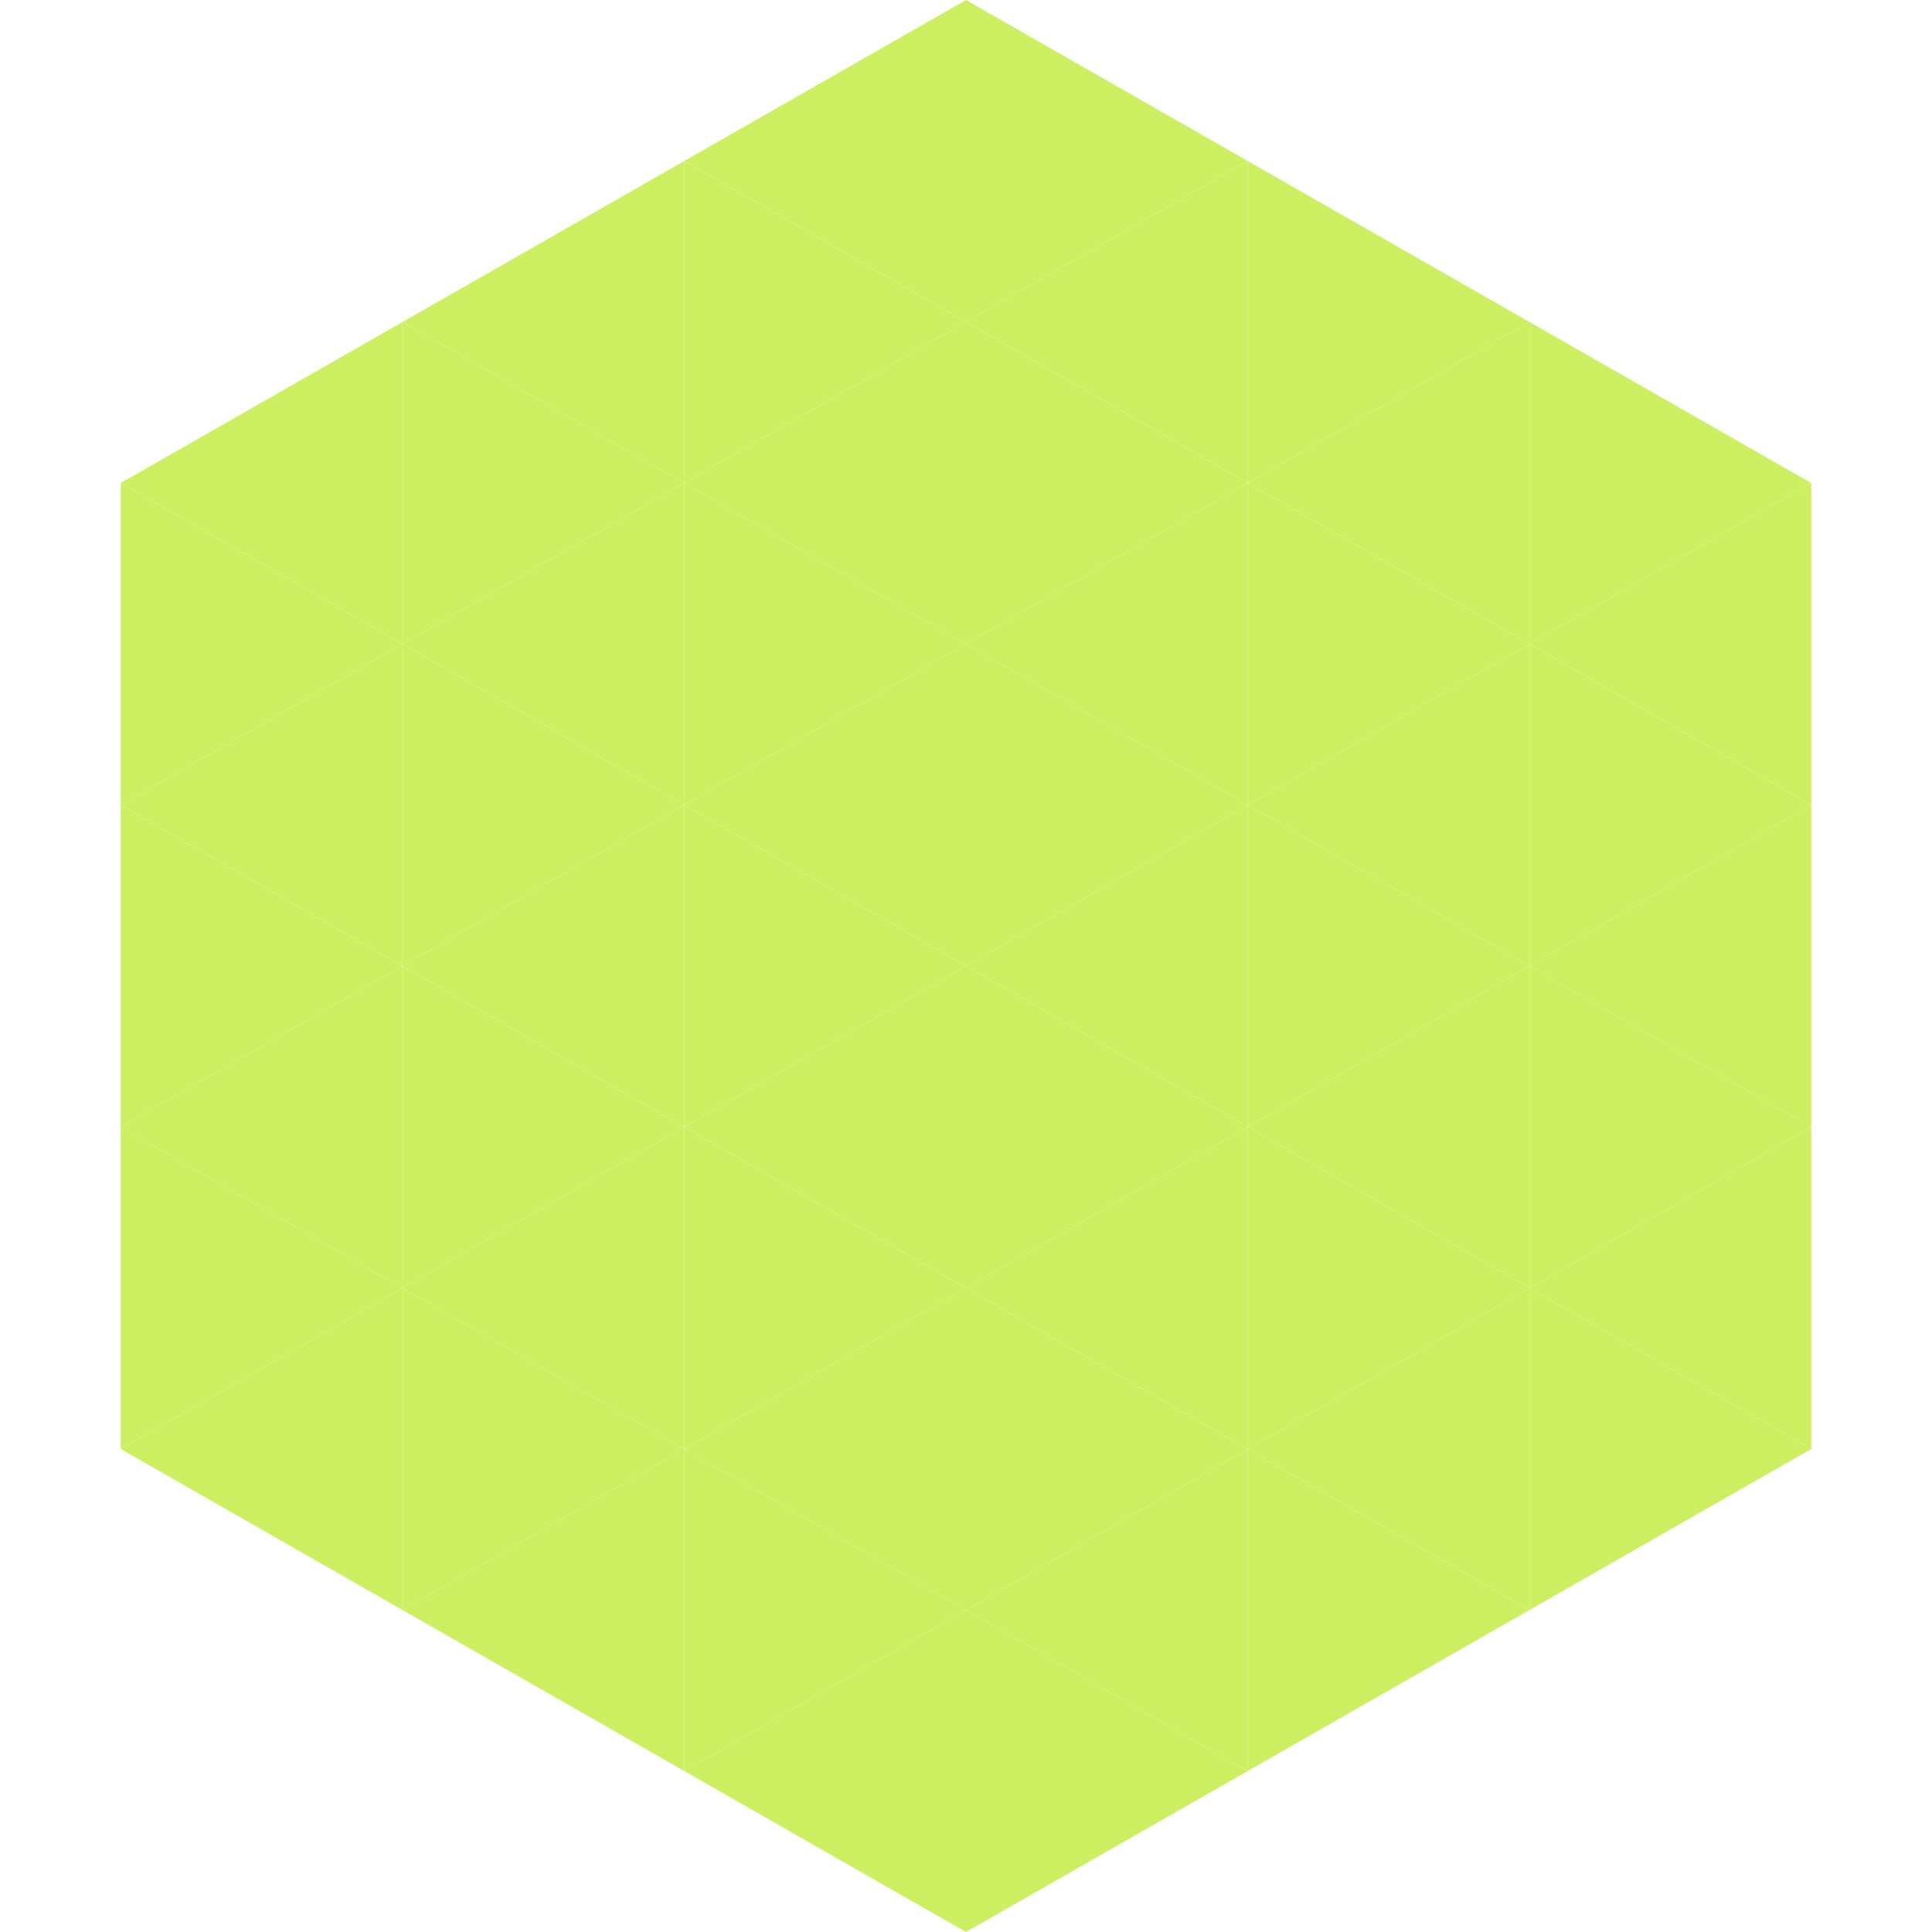
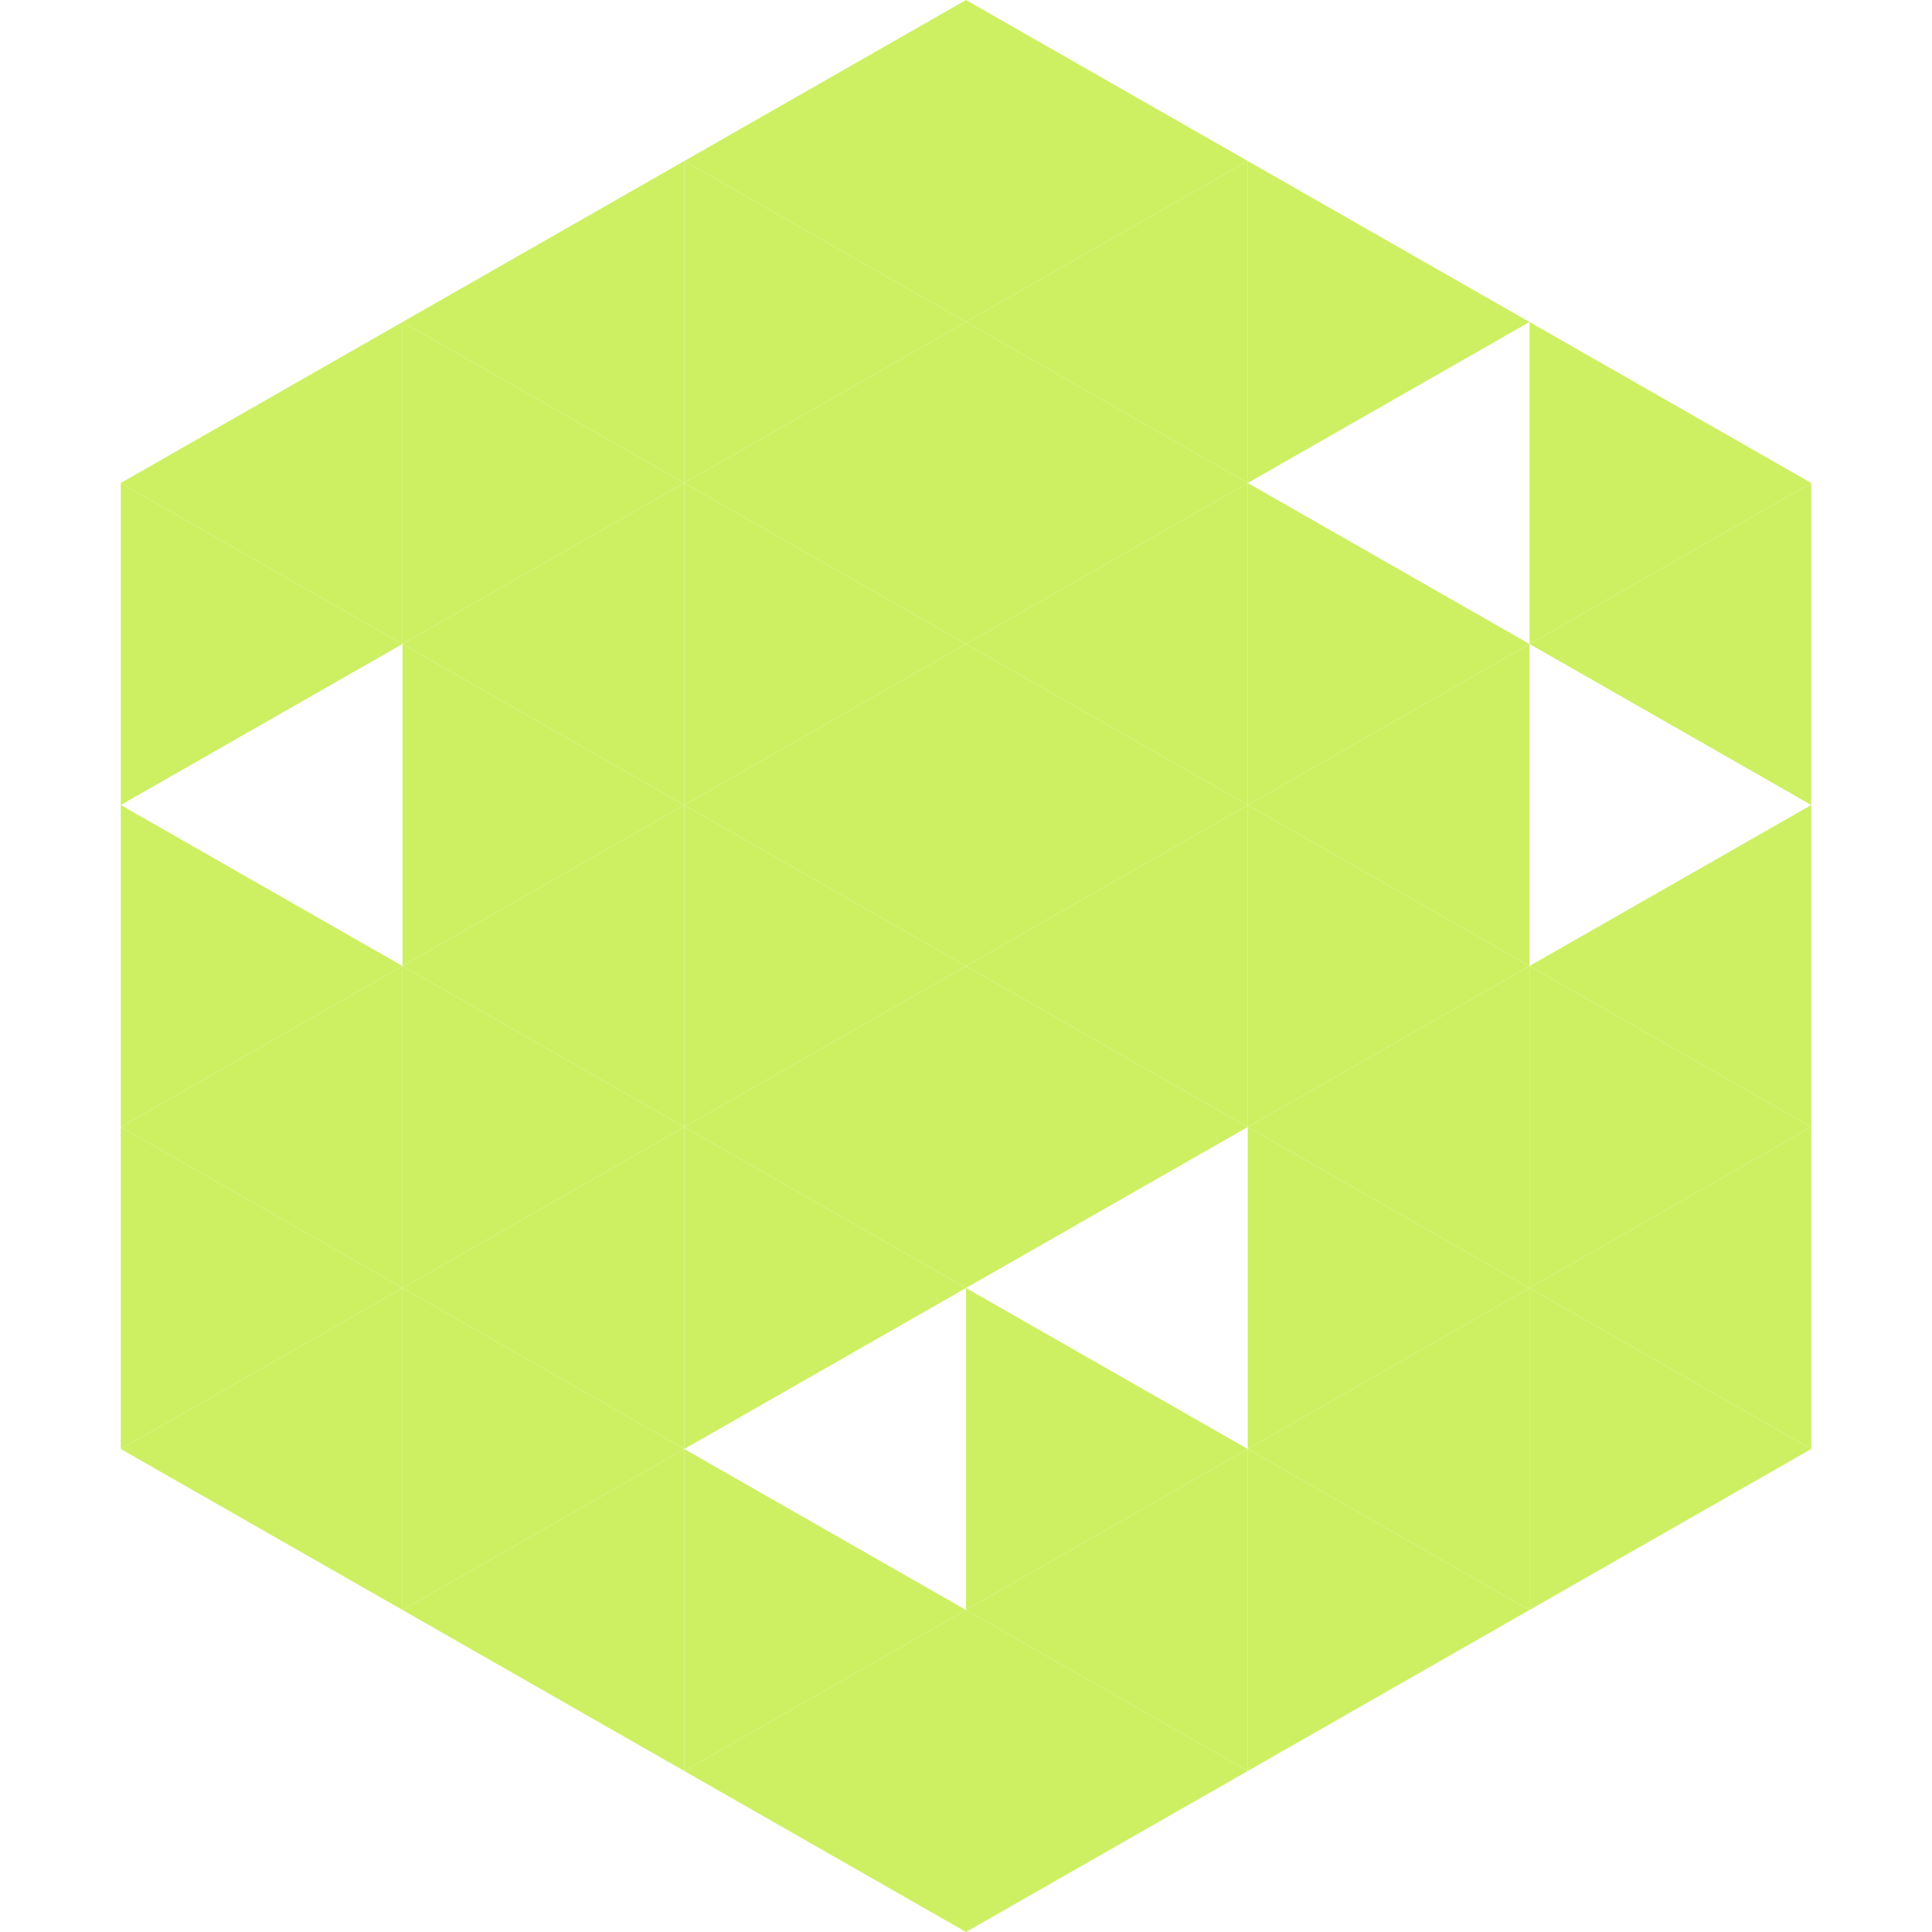
<svg xmlns="http://www.w3.org/2000/svg" width="240" height="240">
  <polygon points="50,40 15,60 50,80" style="fill:rgb(205,240,99)" />
  <polygon points="190,40 225,60 190,80" style="fill:rgb(205,240,99)" />
  <polygon points="15,60 50,80 15,100" style="fill:rgb(205,240,99)" />
  <polygon points="225,60 190,80 225,100" style="fill:rgb(205,240,99)" />
-   <polygon points="50,80 15,100 50,120" style="fill:rgb(205,240,99)" />
-   <polygon points="190,80 225,100 190,120" style="fill:rgb(205,240,99)" />
  <polygon points="15,100 50,120 15,140" style="fill:rgb(205,240,99)" />
  <polygon points="225,100 190,120 225,140" style="fill:rgb(205,240,99)" />
  <polygon points="50,120 15,140 50,160" style="fill:rgb(205,240,99)" />
  <polygon points="190,120 225,140 190,160" style="fill:rgb(205,240,99)" />
  <polygon points="15,140 50,160 15,180" style="fill:rgb(205,240,99)" />
  <polygon points="225,140 190,160 225,180" style="fill:rgb(205,240,99)" />
  <polygon points="50,160 15,180 50,200" style="fill:rgb(205,240,99)" />
  <polygon points="190,160 225,180 190,200" style="fill:rgb(205,240,99)" />
  <polygon points="15,180 50,200 15,220" style="fill:rgb(255,255,255); fill-opacity:0" />
  <polygon points="225,180 190,200 225,220" style="fill:rgb(255,255,255); fill-opacity:0" />
  <polygon points="50,0 85,20 50,40" style="fill:rgb(255,255,255); fill-opacity:0" />
  <polygon points="190,0 155,20 190,40" style="fill:rgb(255,255,255); fill-opacity:0" />
  <polygon points="85,20 50,40 85,60" style="fill:rgb(205,240,99)" />
  <polygon points="155,20 190,40 155,60" style="fill:rgb(205,240,99)" />
  <polygon points="50,40 85,60 50,80" style="fill:rgb(205,240,99)" />
-   <polygon points="190,40 155,60 190,80" style="fill:rgb(205,240,99)" />
  <polygon points="85,60 50,80 85,100" style="fill:rgb(205,240,99)" />
  <polygon points="155,60 190,80 155,100" style="fill:rgb(205,240,99)" />
  <polygon points="50,80 85,100 50,120" style="fill:rgb(205,240,99)" />
  <polygon points="190,80 155,100 190,120" style="fill:rgb(205,240,99)" />
  <polygon points="85,100 50,120 85,140" style="fill:rgb(205,240,99)" />
  <polygon points="155,100 190,120 155,140" style="fill:rgb(205,240,99)" />
  <polygon points="50,120 85,140 50,160" style="fill:rgb(205,240,99)" />
  <polygon points="190,120 155,140 190,160" style="fill:rgb(205,240,99)" />
  <polygon points="85,140 50,160 85,180" style="fill:rgb(205,240,99)" />
  <polygon points="155,140 190,160 155,180" style="fill:rgb(205,240,99)" />
  <polygon points="50,160 85,180 50,200" style="fill:rgb(205,240,99)" />
  <polygon points="190,160 155,180 190,200" style="fill:rgb(205,240,99)" />
  <polygon points="85,180 50,200 85,220" style="fill:rgb(205,240,99)" />
  <polygon points="155,180 190,200 155,220" style="fill:rgb(205,240,99)" />
  <polygon points="120,0 85,20 120,40" style="fill:rgb(205,240,99)" />
  <polygon points="120,0 155,20 120,40" style="fill:rgb(205,240,99)" />
  <polygon points="85,20 120,40 85,60" style="fill:rgb(205,240,99)" />
  <polygon points="155,20 120,40 155,60" style="fill:rgb(205,240,99)" />
  <polygon points="120,40 85,60 120,80" style="fill:rgb(205,240,99)" />
  <polygon points="120,40 155,60 120,80" style="fill:rgb(205,240,99)" />
  <polygon points="85,60 120,80 85,100" style="fill:rgb(205,240,99)" />
  <polygon points="155,60 120,80 155,100" style="fill:rgb(205,240,99)" />
  <polygon points="120,80 85,100 120,120" style="fill:rgb(205,240,99)" />
  <polygon points="120,80 155,100 120,120" style="fill:rgb(205,240,99)" />
  <polygon points="85,100 120,120 85,140" style="fill:rgb(205,240,99)" />
  <polygon points="155,100 120,120 155,140" style="fill:rgb(205,240,99)" />
  <polygon points="120,120 85,140 120,160" style="fill:rgb(205,240,99)" />
  <polygon points="120,120 155,140 120,160" style="fill:rgb(205,240,99)" />
  <polygon points="85,140 120,160 85,180" style="fill:rgb(205,240,99)" />
-   <polygon points="155,140 120,160 155,180" style="fill:rgb(205,240,99)" />
-   <polygon points="120,160 85,180 120,200" style="fill:rgb(205,240,99)" />
  <polygon points="120,160 155,180 120,200" style="fill:rgb(205,240,99)" />
  <polygon points="85,180 120,200 85,220" style="fill:rgb(205,240,99)" />
  <polygon points="155,180 120,200 155,220" style="fill:rgb(205,240,99)" />
  <polygon points="120,200 85,220 120,240" style="fill:rgb(205,240,99)" />
  <polygon points="120,200 155,220 120,240" style="fill:rgb(205,240,99)" />
  <polygon points="85,220 120,240 85,260" style="fill:rgb(255,255,255); fill-opacity:0" />
  <polygon points="155,220 120,240 155,260" style="fill:rgb(255,255,255); fill-opacity:0" />
</svg>